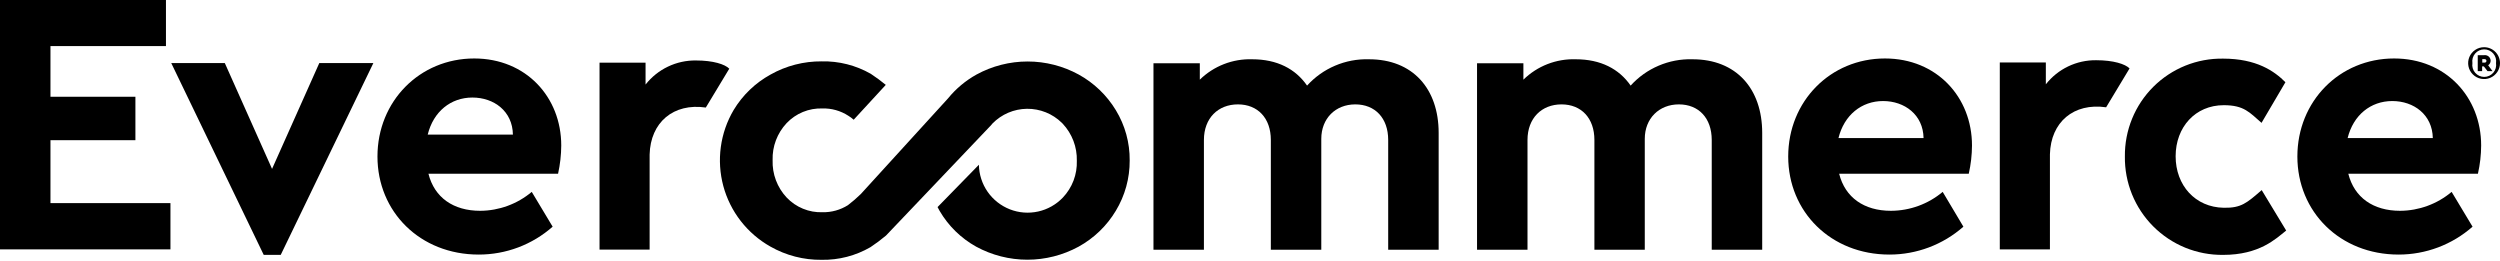
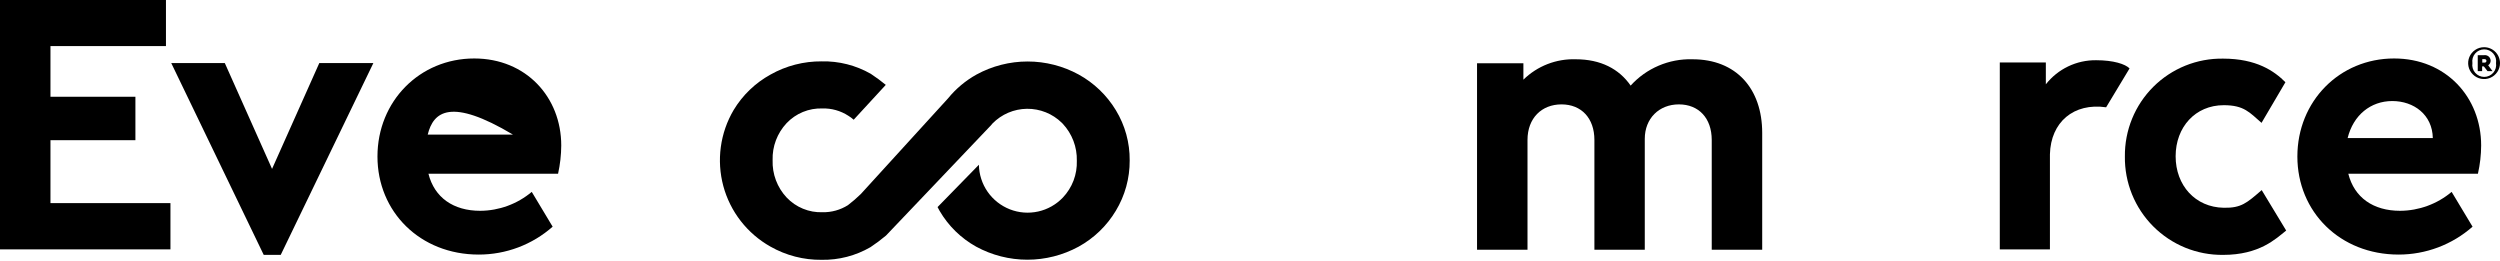
<svg xmlns="http://www.w3.org/2000/svg" width="134" height="14" viewBox="0 0 134 14" fill="none">
  <g clip-path="url(#clip0_13440_32921)">
    <path d="M59.808 5.904C59.323 5.104 58.636 4.445 57.816 3.994C56.977 3.536 56.036 3.296 55.08 3.296C54.124 3.296 53.183 3.536 52.343 3.994C51.756 4.32 51.237 4.754 50.813 5.275L46.142 10.398C45.923 10.612 45.692 10.812 45.448 10.998C45.04 11.254 44.566 11.386 44.084 11.375C43.726 11.388 43.37 11.324 43.039 11.187C42.707 11.051 42.409 10.846 42.163 10.586C41.657 10.045 41.387 9.325 41.412 8.585C41.389 7.851 41.659 7.138 42.161 6.602C42.407 6.342 42.706 6.137 43.037 6.001C43.368 5.865 43.724 5.801 44.082 5.813C44.573 5.8 45.056 5.936 45.468 6.203C45.571 6.266 45.668 6.337 45.758 6.417L47.478 4.549C47.22 4.337 46.951 4.139 46.672 3.955C45.872 3.499 44.962 3.268 44.042 3.289C43.082 3.282 42.137 3.525 41.301 3.996C40.486 4.444 39.804 5.099 39.324 5.896C38.965 6.504 38.731 7.178 38.636 7.878C38.541 8.578 38.587 9.29 38.77 9.972C38.954 10.653 39.272 11.292 39.706 11.849C40.14 12.407 40.681 12.872 41.296 13.218C42.131 13.692 43.077 13.937 44.037 13.926C44.956 13.943 45.862 13.709 46.657 13.248C46.947 13.056 47.225 12.848 47.491 12.624L49.858 10.139L53.06 6.775L53.088 6.748C53.122 6.705 53.157 6.662 53.195 6.622C53.683 6.123 54.349 5.839 55.046 5.831C55.743 5.824 56.415 6.093 56.913 6.581L56.963 6.632C57.465 7.169 57.737 7.882 57.718 8.617C57.73 8.979 57.67 9.34 57.542 9.679C57.413 10.018 57.218 10.327 56.969 10.59C56.611 10.965 56.151 11.225 55.645 11.337C55.139 11.449 54.611 11.409 54.129 11.22C53.647 11.031 53.231 10.703 52.935 10.278C52.64 9.853 52.478 9.349 52.469 8.831L50.253 11.1C50.288 11.168 50.324 11.235 50.362 11.301C50.832 12.106 51.509 12.77 52.324 13.222C53.166 13.68 54.109 13.92 55.068 13.92C56.027 13.92 56.97 13.68 57.812 13.222C58.635 12.769 59.323 12.106 59.806 11.301C60.299 10.487 60.557 9.552 60.551 8.6C60.56 7.65 60.303 6.716 59.808 5.904Z" fill="black" />
    <path d="M134 3.384C134 3.553 133.95 3.718 133.856 3.858C133.762 3.998 133.629 4.108 133.473 4.173C133.317 4.237 133.145 4.254 132.98 4.221C132.814 4.188 132.662 4.107 132.543 3.987C132.423 3.868 132.342 3.716 132.309 3.55C132.276 3.385 132.293 3.213 132.357 3.057C132.422 2.901 132.532 2.768 132.672 2.674C132.812 2.58 132.977 2.53 133.146 2.53C133.373 2.53 133.59 2.62 133.75 2.78C133.91 2.94 134 3.157 134 3.384ZM133.787 3.384C133.801 3.292 133.795 3.199 133.77 3.11C133.744 3.022 133.7 2.939 133.64 2.869C133.58 2.799 133.505 2.743 133.421 2.704C133.337 2.666 133.246 2.646 133.154 2.646C133.061 2.646 132.97 2.666 132.886 2.704C132.802 2.743 132.728 2.799 132.668 2.869C132.608 2.939 132.563 3.022 132.538 3.11C132.513 3.199 132.507 3.292 132.521 3.384C132.507 3.475 132.513 3.568 132.538 3.657C132.563 3.746 132.608 3.828 132.668 3.898C132.728 3.968 132.802 4.024 132.886 4.063C132.97 4.102 133.061 4.122 133.154 4.122C133.246 4.122 133.337 4.102 133.421 4.063C133.505 4.024 133.58 3.968 133.64 3.898C133.7 3.828 133.744 3.746 133.77 3.657C133.795 3.568 133.801 3.475 133.787 3.384ZM133.597 3.811H133.33L133.134 3.559H133.042V3.811H132.807V2.957H133.157C133.199 2.952 133.242 2.955 133.283 2.968C133.324 2.981 133.361 3.001 133.394 3.029C133.426 3.057 133.452 3.092 133.47 3.13C133.488 3.169 133.498 3.211 133.499 3.253C133.499 3.302 133.487 3.35 133.464 3.392C133.441 3.435 133.407 3.471 133.366 3.497L133.597 3.811ZM133.05 3.356H133.166C133.179 3.358 133.193 3.357 133.206 3.353C133.219 3.35 133.231 3.343 133.241 3.334C133.251 3.325 133.259 3.315 133.265 3.302C133.271 3.29 133.274 3.277 133.274 3.263C133.274 3.25 133.271 3.236 133.265 3.224C133.259 3.212 133.251 3.201 133.241 3.192C133.231 3.183 133.219 3.176 133.206 3.173C133.193 3.169 133.179 3.168 133.166 3.17H133.05V3.356Z" fill="black" />
    <path d="M94.454 7.124V13.387H91.749V7.502C91.749 6.33 91.049 5.595 89.988 5.595C88.927 5.595 88.16 6.349 88.16 7.442V13.387H85.46V7.502C85.46 6.33 84.758 5.595 83.697 5.595C82.636 5.595 81.874 6.33 81.874 7.502V13.387H79.169V3.392H81.654V4.27C82.023 3.908 82.462 3.624 82.944 3.436C83.425 3.249 83.94 3.16 84.457 3.177C85.8 3.177 86.782 3.693 87.403 4.588C87.819 4.128 88.33 3.764 88.901 3.521C89.471 3.277 90.087 3.16 90.707 3.177C93.07 3.172 94.454 4.761 94.454 7.124Z" fill="black" />
    <path d="M122.499 4.406L121.218 6.585C120.578 6.03 120.287 5.638 119.194 5.638C117.666 5.638 116.614 6.816 116.614 8.376C116.614 9.937 117.666 11.111 119.194 11.136C120.129 11.153 120.424 10.885 121.227 10.189L122.539 12.357C121.976 12.808 121.101 13.662 119.156 13.662C118.462 13.669 117.773 13.538 117.13 13.276C116.487 13.013 115.903 12.624 115.413 12.133C114.922 11.641 114.535 11.056 114.274 10.412C114.014 9.769 113.884 9.079 113.894 8.385C113.886 7.693 114.017 7.006 114.279 6.365C114.54 5.724 114.928 5.142 115.418 4.653C115.909 4.164 116.492 3.779 117.134 3.519C117.776 3.26 118.464 3.132 119.156 3.142C120.951 3.142 121.905 3.812 122.499 4.406Z" fill="black" />
-     <path d="M105.526 9.311H98.578C98.898 10.592 99.921 11.299 101.353 11.299C102.368 11.296 103.35 10.938 104.128 10.285L105.238 12.15C104.143 13.115 102.733 13.646 101.274 13.645C98.13 13.645 95.848 11.352 95.848 8.389C95.848 5.426 98.11 3.134 101.033 3.134C103.808 3.134 105.699 5.204 105.699 7.8C105.696 8.309 105.638 8.815 105.526 9.311ZM98.542 7.401H103.103C103.082 6.15 102.087 5.416 100.932 5.416C99.778 5.416 98.845 6.169 98.542 7.401Z" fill="black" />
    <path d="M132.817 9.311H125.869C126.189 10.592 127.212 11.299 128.644 11.299C129.656 11.294 130.634 10.935 131.408 10.285L132.529 12.15C131.434 13.115 130.024 13.646 128.565 13.645C125.421 13.645 123.139 11.352 123.139 8.389C123.139 5.426 125.399 3.134 128.324 3.134C131.099 3.134 132.99 5.204 132.99 7.8C132.987 8.309 132.929 8.815 132.817 9.311ZM125.833 7.401H130.399C130.377 6.15 129.383 5.416 128.226 5.416C127.069 5.416 126.136 6.169 125.833 7.401Z" fill="black" />
    <path d="M114.144 3.668L112.888 5.751C111.151 5.499 109.919 6.543 109.876 8.27V13.367H107.189V3.347H109.657V4.519C109.977 4.111 110.388 3.782 110.856 3.558C111.324 3.334 111.838 3.221 112.357 3.228C113.279 3.228 113.917 3.433 114.144 3.668Z" fill="black" />
-     <path d="M77.112 7.124V13.387H74.407V7.501C74.407 6.33 73.705 5.595 72.644 5.595C71.583 5.595 70.821 6.349 70.821 7.442V13.387H68.117V7.501C68.117 6.33 67.414 5.595 66.353 5.595C65.292 5.595 64.53 6.33 64.53 7.501V13.387H61.826V3.392H64.31V4.27C64.68 3.908 65.119 3.625 65.601 3.437C66.083 3.249 66.598 3.161 67.115 3.177C68.458 3.177 69.438 3.693 70.059 4.588C70.476 4.128 70.987 3.764 71.558 3.521C72.129 3.277 72.745 3.16 73.366 3.177C75.729 3.172 77.112 4.761 77.112 7.124Z" fill="black" />
    <path d="M8.895 2.47H2.705V5.186H7.258V7.514H2.705V10.887H9.136V13.366H0V0H8.895V2.47Z" fill="black" />
    <path d="M20.012 3.381L15.047 13.662H14.136L9.179 3.381H12.05L14.582 9.053L17.114 3.381H20.012Z" fill="black" />
-     <path d="M29.913 9.311H22.964C23.285 10.592 24.305 11.299 25.739 11.299C26.75 11.294 27.727 10.935 28.502 10.285L29.622 12.15C28.528 13.116 27.118 13.647 25.658 13.645C22.514 13.645 20.232 11.352 20.232 8.389C20.232 5.426 22.495 3.134 25.419 3.134C28.194 3.134 30.083 5.204 30.083 7.8C30.08 8.308 30.022 8.815 29.913 9.311ZM22.926 7.213H27.492C27.473 5.962 26.478 5.228 25.321 5.228C24.164 5.228 23.231 5.977 22.926 7.213Z" fill="black" />
-     <path d="M39.089 3.682L37.832 5.764C36.097 5.512 34.863 6.556 34.82 8.285V13.38H32.135V3.36H34.602V4.532C34.923 4.124 35.333 3.795 35.802 3.571C36.27 3.347 36.784 3.234 37.303 3.241C38.225 3.241 38.861 3.445 39.089 3.682Z" fill="black" />
+     <path d="M29.913 9.311H22.964C23.285 10.592 24.305 11.299 25.739 11.299C26.75 11.294 27.727 10.935 28.502 10.285L29.622 12.15C28.528 13.116 27.118 13.647 25.658 13.645C22.514 13.645 20.232 11.352 20.232 8.389C20.232 5.426 22.495 3.134 25.419 3.134C28.194 3.134 30.083 5.204 30.083 7.8C30.08 8.308 30.022 8.815 29.913 9.311ZM22.926 7.213H27.492C24.164 5.228 23.231 5.977 22.926 7.213Z" fill="black" />
  </g>
  <defs>
    <clipPath id="clip0_13440_32921">
      <rect width="134" height="13.924" fill="white" />
    </clipPath>
  </defs>
</svg>